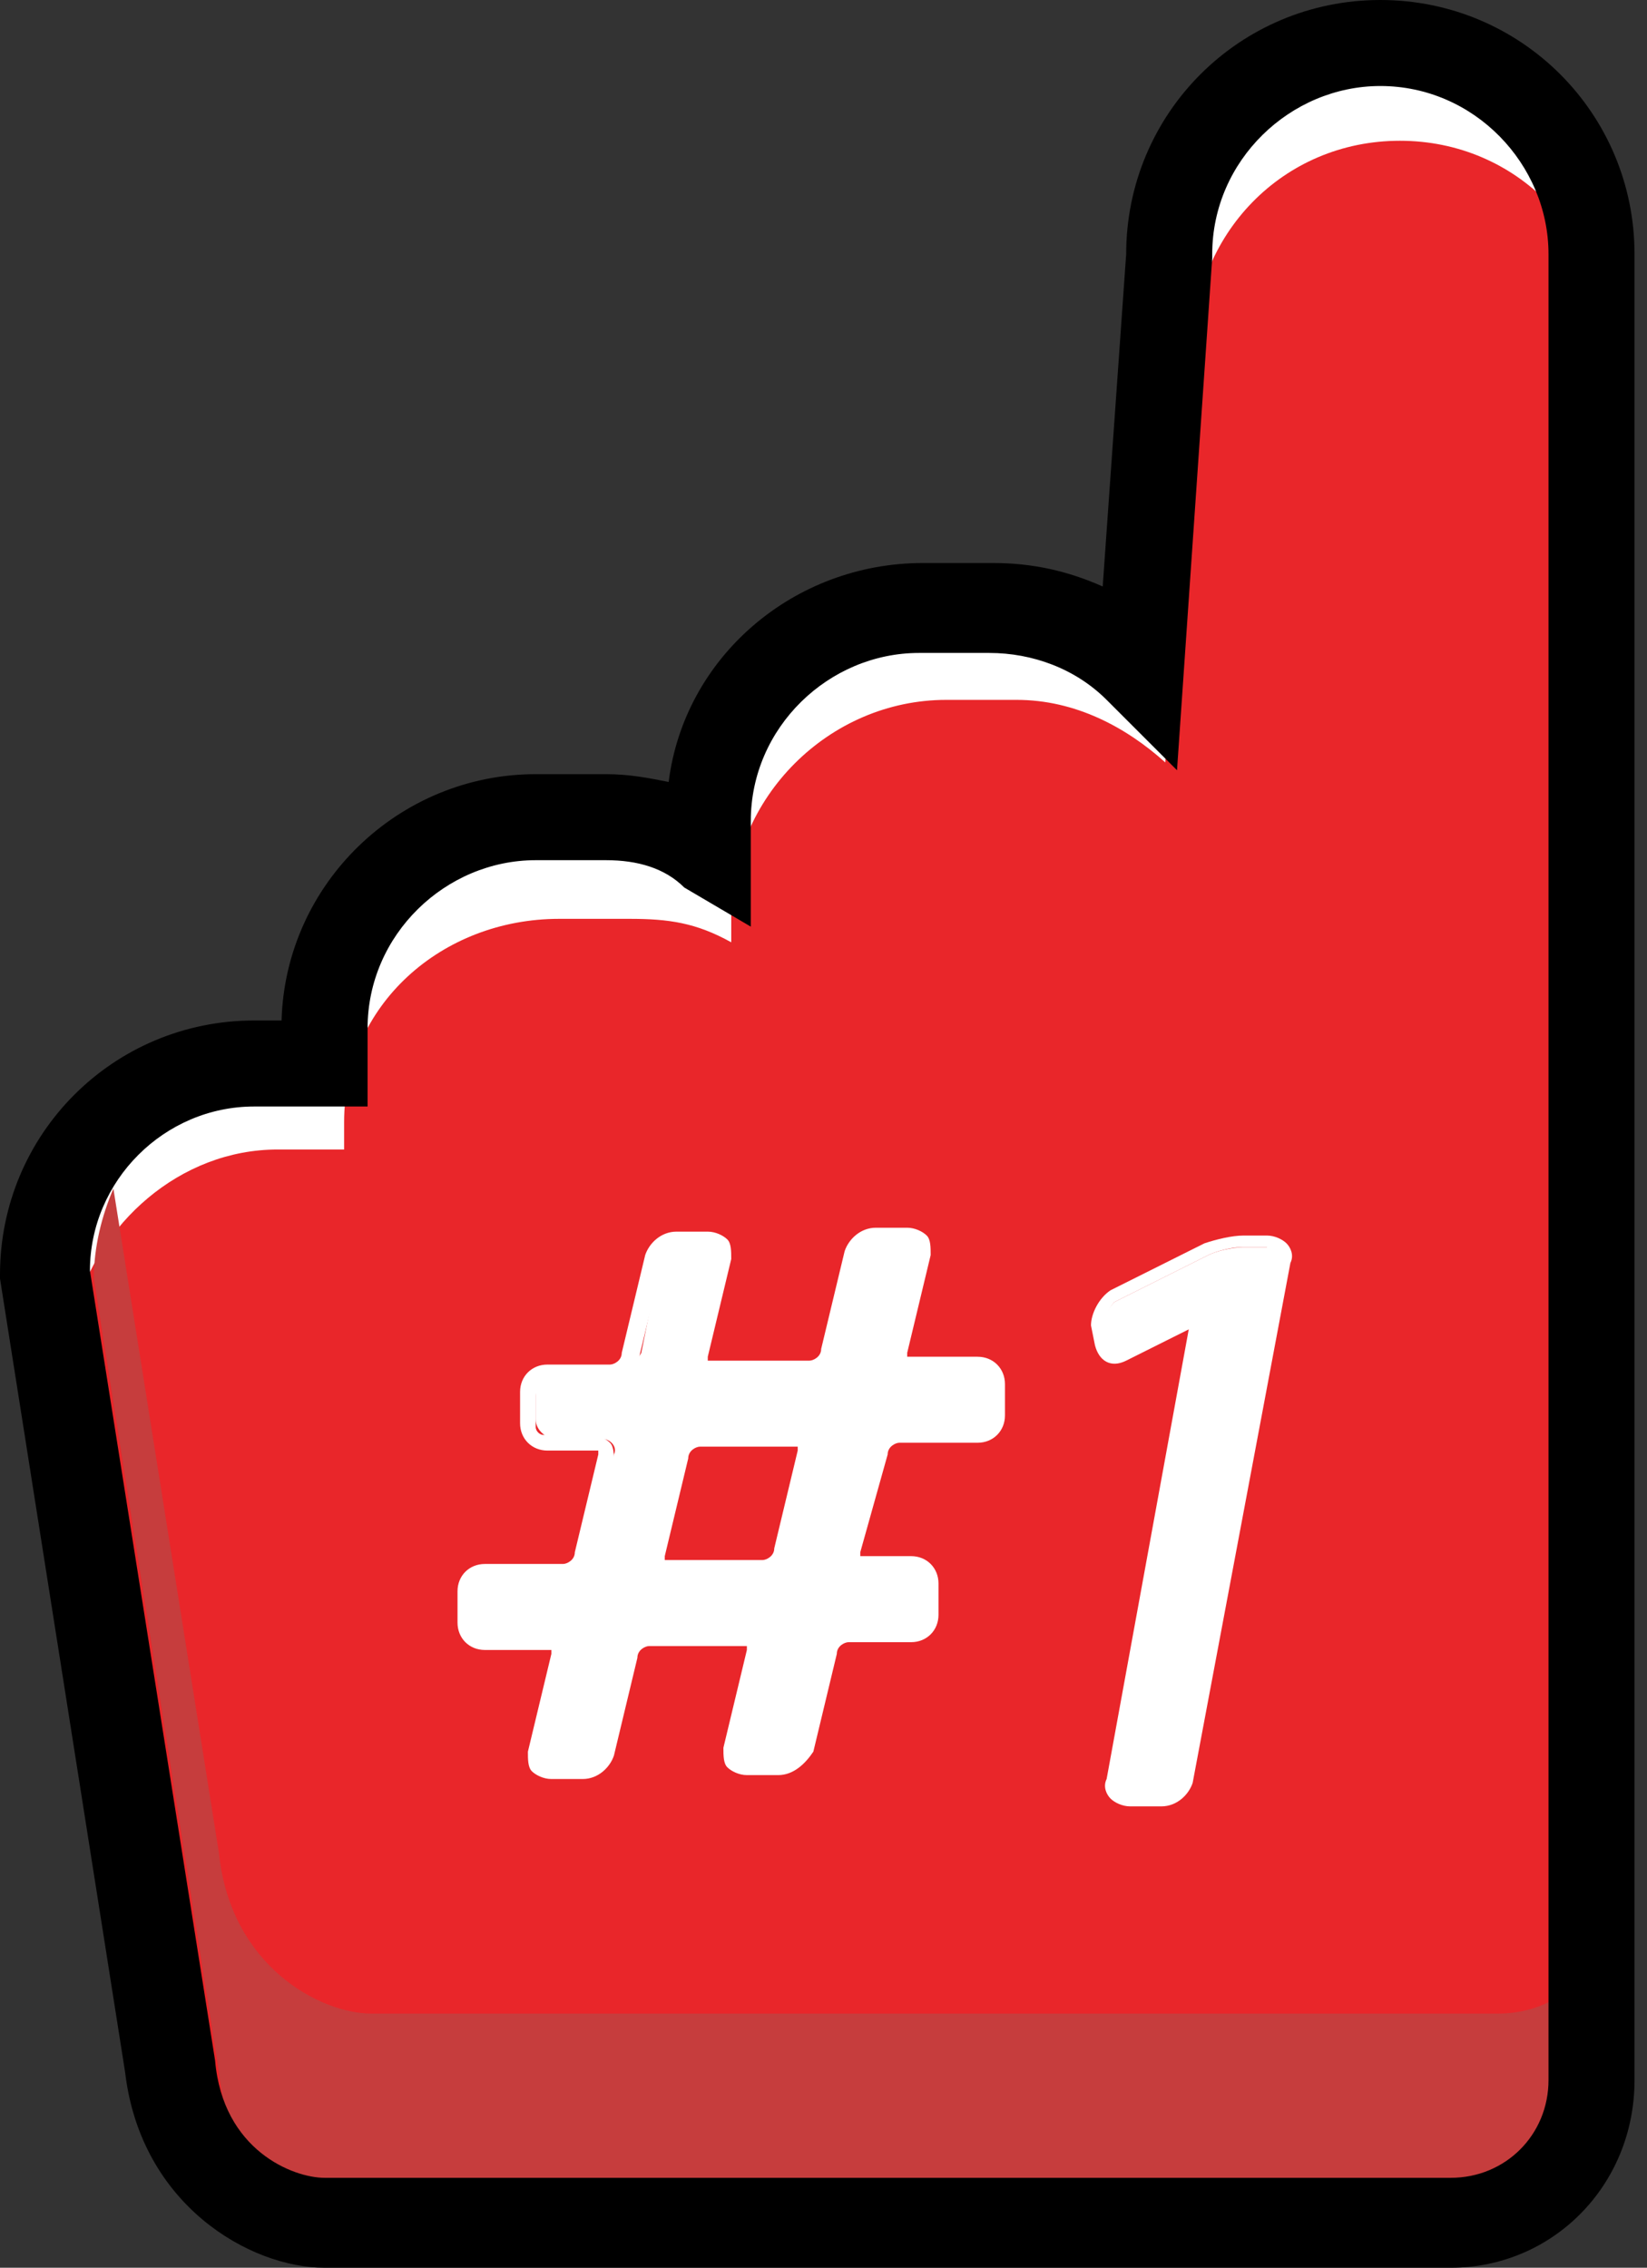
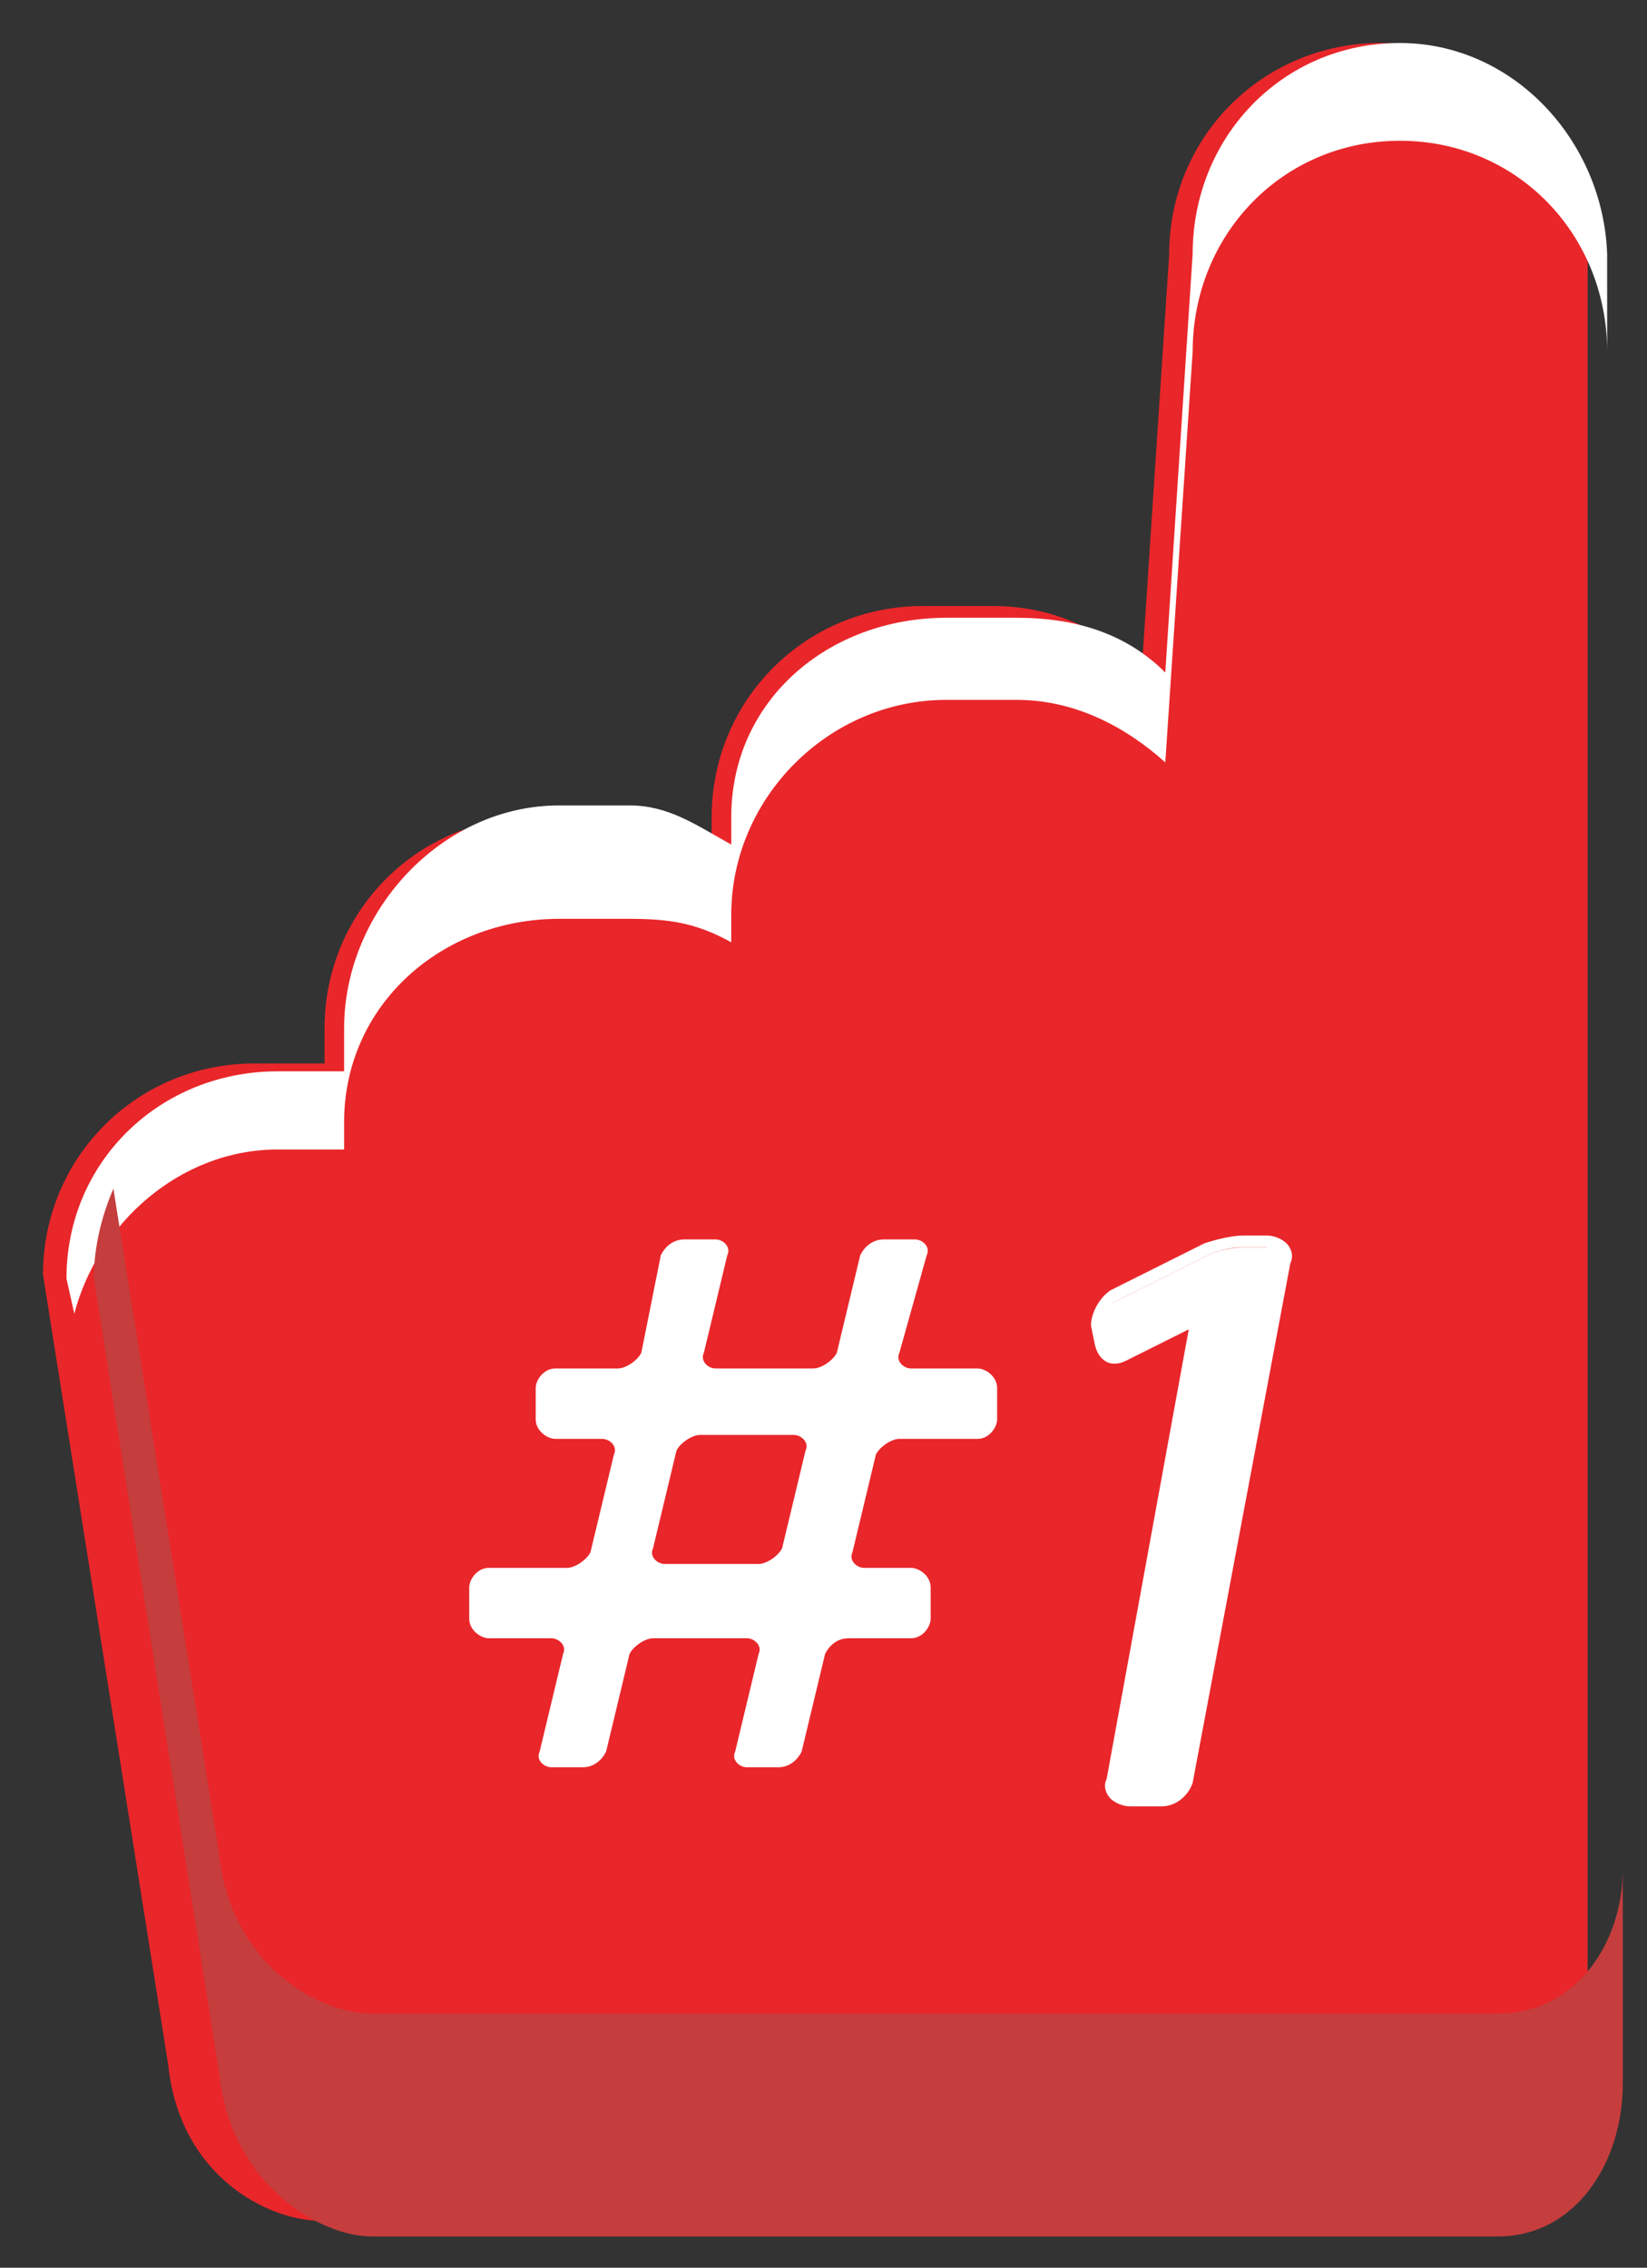
<svg xmlns="http://www.w3.org/2000/svg" width="61" height="84" viewBox="0 0 61 84" fill="none">
  <rect x="0" y="0" width="61" height="84" fill="#333333" stroke="none" />
  <path d="M51.124 1.593C46.779 1.593 43.303 5.069 43.303 9.414L42.29 24.766C40.841 23.317 38.959 22.448 36.786 22.448H34.179C29.834 22.448 26.358 25.924 26.358 30.269V31.283C25.2 30.559 23.896 30.269 22.448 30.269H19.841C15.496 30.269 12.021 33.745 12.021 38.09V39.393H9.414C5.069 39.393 1.593 42.869 1.593 47.214L6.228 76.469C6.662 80.669 9.993 82.262 11.876 82.262H53.586C56.483 82.262 58.8 79.945 58.8 77.048V9.414C58.945 5.214 55.469 1.593 51.124 1.593Z" fill="#E9262A" />
  <path d="M51.848 1.593C47.504 1.593 44.172 5.069 44.172 9.414L43.159 24.91C41.71 23.462 39.828 22.883 37.655 22.883H35.048C30.703 22.883 27.083 25.924 27.083 30.269V31.283C25.779 30.559 24.766 29.834 23.317 29.834H20.71C16.366 29.834 12.745 33.745 12.745 38.09V39.683H10.283C5.938 39.683 2.462 43.014 2.462 47.359L2.752 48.662C3.621 45.331 6.662 42.579 10.283 42.579H12.745V41.566C12.745 37.221 16.366 34.035 20.71 34.035H23.317C24.766 34.035 25.779 34.179 27.083 34.904V33.89C27.083 29.545 30.703 25.924 35.048 25.924H37.655C39.828 25.924 41.71 26.938 43.159 28.241L44.172 13.034C44.172 8.69 47.504 5.214 51.848 5.214C56.193 5.214 59.524 8.69 59.524 13.034V9.414C59.379 5.214 56.048 1.593 51.848 1.593Z" fill="white" />
  <path d="M55.469 74.586H13.759C11.876 74.586 8.545 72.848 8.11 68.648L4.2 44.028C3.765 45.041 3.476 46.2 3.476 47.359L8.11 76.759C8.545 80.959 11.876 82.841 13.759 82.841H55.469C58.365 82.841 60.103 80.09 60.103 77.193V69.228C60.103 71.979 58.365 74.586 55.469 74.586Z" fill="#C63D3D" />
-   <path d="M53.731 84H12.021C9.269 84 5.214 81.683 4.634 76.759L0 47.359V47.214C0 42 4.2 37.8 9.414 37.8H10.428C10.572 32.731 14.772 28.676 19.841 28.676H22.448C23.317 28.676 24.041 28.821 24.765 28.965C25.345 24.331 29.4 20.855 34.179 20.855H36.786C38.234 20.855 39.538 21.145 40.841 21.724L41.71 9.414C41.71 4.2 45.91 0 51.124 0C56.338 0 60.538 4.2 60.538 9.414V77.048C60.538 80.959 57.496 84 53.731 84ZM3.331 47.069L7.966 76.324C8.255 79.655 10.862 80.669 12.021 80.669H53.731C55.759 80.669 57.352 79.076 57.352 77.048V9.414C57.352 6.083 54.6 3.186 51.124 3.186C47.793 3.186 44.897 5.938 44.897 9.414V9.559L43.593 28.531L40.986 25.924C39.828 24.765 38.234 24.186 36.641 24.186H34.035C30.703 24.186 27.807 26.938 27.807 30.414V34.324L25.345 32.876C24.621 32.152 23.607 31.862 22.448 31.862H19.841C16.51 31.862 13.614 34.614 13.614 38.09V40.986H9.414C6.083 40.986 3.331 43.738 3.331 47.069Z" fill="black" />
  <path d="M24.476 46.49C24.621 46.2 24.91 45.91 25.345 45.91H26.503C26.793 45.91 27.083 46.2 26.938 46.49L26.069 50.11C25.924 50.4 26.214 50.69 26.503 50.69H30.124C30.414 50.69 30.848 50.4 30.993 50.11L31.862 46.49C32.007 46.2 32.297 45.91 32.731 45.91H33.89C34.179 45.91 34.469 46.2 34.324 46.49L33.31 50.11C33.166 50.4 33.455 50.69 33.745 50.69H36.207C36.497 50.69 36.931 50.979 36.931 51.414V52.572C36.931 52.862 36.642 53.297 36.207 53.297H33.31C33.021 53.297 32.586 53.586 32.441 53.876L31.573 57.496C31.428 57.786 31.717 58.076 32.007 58.076H33.745C34.035 58.076 34.469 58.365 34.469 58.8V59.959C34.469 60.248 34.179 60.683 33.745 60.683H31.428C30.993 60.683 30.703 60.972 30.559 61.262L29.69 64.883C29.545 65.172 29.255 65.462 28.821 65.462H27.662C27.372 65.462 27.083 65.172 27.228 64.883L28.097 61.262C28.241 60.972 27.952 60.683 27.662 60.683H24.186C23.897 60.683 23.462 60.972 23.317 61.262L22.448 64.883C22.303 65.172 22.014 65.462 21.579 65.462H20.421C20.131 65.462 19.841 65.172 19.986 64.883L20.855 61.262C21 60.972 20.71 60.683 20.421 60.683H18.104C17.814 60.683 17.379 60.393 17.379 59.959V58.8C17.379 58.51 17.669 58.076 18.104 58.076H21C21.29 58.076 21.724 57.786 21.869 57.496L22.738 53.876C22.883 53.586 22.593 53.297 22.303 53.297H20.566C20.276 53.297 19.841 53.007 19.841 52.572V51.414C19.841 51.124 20.131 50.69 20.566 50.69H22.883C23.172 50.69 23.607 50.4 23.752 50.11L24.476 46.49ZM25.924 53.152C25.635 53.152 25.2 53.441 25.055 53.731L24.186 57.352C24.041 57.641 24.331 57.931 24.621 57.931H28.097C28.386 57.931 28.821 57.641 28.966 57.352L29.835 53.731C29.979 53.441 29.69 53.152 29.4 53.152H25.924Z" fill="white" />
-   <path d="M28.821 65.752H27.662C27.372 65.752 27.083 65.607 26.938 65.462C26.793 65.317 26.793 65.028 26.793 64.738L27.662 61.117V60.972H27.517H24.041C23.896 60.972 23.607 61.117 23.607 61.407L22.738 65.028C22.593 65.462 22.159 65.897 21.579 65.897H20.421C20.131 65.897 19.841 65.752 19.697 65.607C19.552 65.462 19.552 65.172 19.552 64.883L20.421 61.262V61.117H20.276H17.959C17.379 61.117 16.945 60.683 16.945 60.103V58.945C16.945 58.365 17.379 57.931 17.959 57.931H20.855C21 57.931 21.29 57.786 21.29 57.496L22.159 53.876V53.731H22.014H20.276C19.697 53.731 19.262 53.297 19.262 52.717V51.559C19.262 50.979 19.697 50.545 20.276 50.545H22.593C22.738 50.545 23.028 50.4 23.028 50.11L23.896 46.49C24.041 46.055 24.476 45.621 25.055 45.621H26.214C26.503 45.621 26.793 45.766 26.938 45.91C27.083 46.055 27.083 46.345 27.083 46.635L26.214 50.255V50.4H26.359H29.979C30.124 50.4 30.414 50.255 30.414 49.965L31.283 46.345C31.428 45.91 31.862 45.476 32.441 45.476H33.6C33.89 45.476 34.179 45.621 34.324 45.766C34.469 45.91 34.469 46.2 34.469 46.49L33.6 50.11V50.255H33.745H36.207C36.786 50.255 37.221 50.69 37.221 51.269V52.428C37.221 53.007 36.786 53.441 36.207 53.441H33.31C33.166 53.441 32.876 53.586 32.876 53.876L31.862 57.496V57.641H32.007H33.745C34.324 57.641 34.759 58.076 34.759 58.655V59.814C34.759 60.393 34.324 60.828 33.745 60.828H31.428C31.283 60.828 30.993 60.972 30.993 61.262L30.124 64.883C29.834 65.317 29.4 65.752 28.821 65.752ZM24.041 60.248H27.517C27.807 60.248 28.096 60.393 28.241 60.538C28.386 60.683 28.386 60.972 28.386 61.262L27.517 64.883V65.028H27.662H28.821C28.965 65.028 29.255 64.883 29.255 64.593L30.124 60.972C30.269 60.538 30.703 60.103 31.283 60.103H33.6C33.745 60.103 33.89 59.959 33.89 59.814V58.655C33.89 58.51 33.745 58.365 33.6 58.365H31.862C31.572 58.365 31.283 58.221 31.138 58.076C30.993 57.931 30.993 57.641 30.993 57.352L31.862 53.731C32.007 53.297 32.441 52.862 33.021 52.862H35.917C36.062 52.862 36.207 52.717 36.207 52.572V51.414C36.207 51.269 36.062 51.124 35.917 51.124H33.6C33.31 51.124 33.021 50.979 32.876 50.834C32.731 50.69 32.731 50.4 32.731 50.11L33.6 46.49V46.345H33.455H32.297C32.152 46.345 31.862 46.49 31.862 46.779L30.993 50.4C30.848 50.834 30.414 51.269 29.834 51.269H26.214C25.924 51.269 25.634 51.124 25.49 50.979C25.345 50.834 25.345 50.545 25.345 50.255L26.214 46.635V46.49H26.069H24.91C24.765 46.49 24.476 46.635 24.476 46.924L23.607 50.545C23.462 50.979 23.028 51.414 22.448 51.414H20.131C19.986 51.414 19.841 51.559 19.841 51.703V52.862C19.841 53.007 19.986 53.152 20.131 53.152H21.869C22.159 53.152 22.448 53.297 22.593 53.441C22.738 53.586 22.738 53.876 22.738 54.166L21.869 57.786C21.724 58.221 21.29 58.655 20.71 58.655H17.814C17.669 58.655 17.524 58.8 17.524 58.945V60.103C17.524 60.248 17.669 60.393 17.814 60.393H20.276C20.566 60.393 20.855 60.538 21 60.683C21.145 60.828 21.145 61.117 21.145 61.407L20.276 64.883V65.028H20.421H21.579C21.724 65.028 22.014 64.883 22.014 64.593L22.883 60.972C23.028 60.538 23.607 60.248 24.041 60.248ZM28.241 58.365H24.621C24.331 58.365 24.041 58.221 23.896 58.076C23.752 57.931 23.752 57.641 23.752 57.352L24.621 53.731C24.765 53.297 25.2 52.862 25.779 52.862H29.4C29.69 52.862 29.979 53.007 30.124 53.152C30.269 53.297 30.269 53.586 30.269 53.876L29.4 57.496C29.255 58.076 28.676 58.365 28.241 58.365ZM25.924 53.586C25.779 53.586 25.49 53.731 25.49 54.021L24.621 57.641V57.786H24.765H28.241C28.386 57.786 28.676 57.641 28.676 57.352L29.545 53.731V53.586H29.4H25.924Z" fill="white" />
  <path d="M44.462 49.386C44.462 49.096 44.607 48.807 44.607 48.807C44.607 48.807 44.317 48.952 44.028 49.096L41.711 50.255C41.421 50.4 41.131 50.255 40.986 49.965L40.842 49.241C40.842 48.952 40.986 48.517 41.276 48.227L44.752 46.49C45.042 46.345 45.621 46.2 46.055 46.2H46.924C47.214 46.2 47.504 46.49 47.504 46.779L43.883 66.041C43.883 66.331 43.448 66.621 43.159 66.621H42C41.711 66.621 41.421 66.331 41.421 66.041L44.462 49.386Z" fill="white" />
  <path d="M43.014 66.91H41.855C41.566 66.91 41.276 66.766 41.131 66.621C40.986 66.476 40.842 66.186 40.986 65.897L44.028 49.241L41.71 50.4C41.131 50.69 40.697 50.4 40.552 49.821L40.407 49.096C40.407 48.662 40.697 48.083 41.131 47.793L44.607 46.055C45.041 45.91 45.621 45.766 46.055 45.766H46.924C47.214 45.766 47.504 45.91 47.648 46.055C47.793 46.2 47.938 46.49 47.793 46.779L44.172 66.041C44.028 66.476 43.593 66.91 43.014 66.91ZM44.462 48.372H44.607L44.752 48.517C44.897 48.662 44.897 48.662 44.752 49.386L41.566 65.897C41.566 66.041 41.566 66.041 41.566 66.041H41.71H42.869C43.014 66.041 43.303 65.897 43.303 65.607L46.924 46.345C46.924 46.2 46.924 46.2 46.924 46.2H46.779H45.91C45.621 46.2 45.041 46.345 44.752 46.49L41.276 48.228C41.131 48.372 40.986 48.662 40.986 48.807L41.131 49.531C41.131 49.676 41.131 49.676 41.276 49.676L43.593 48.517C44.462 48.372 44.462 48.372 44.462 48.372Z" fill="white" />
</svg>